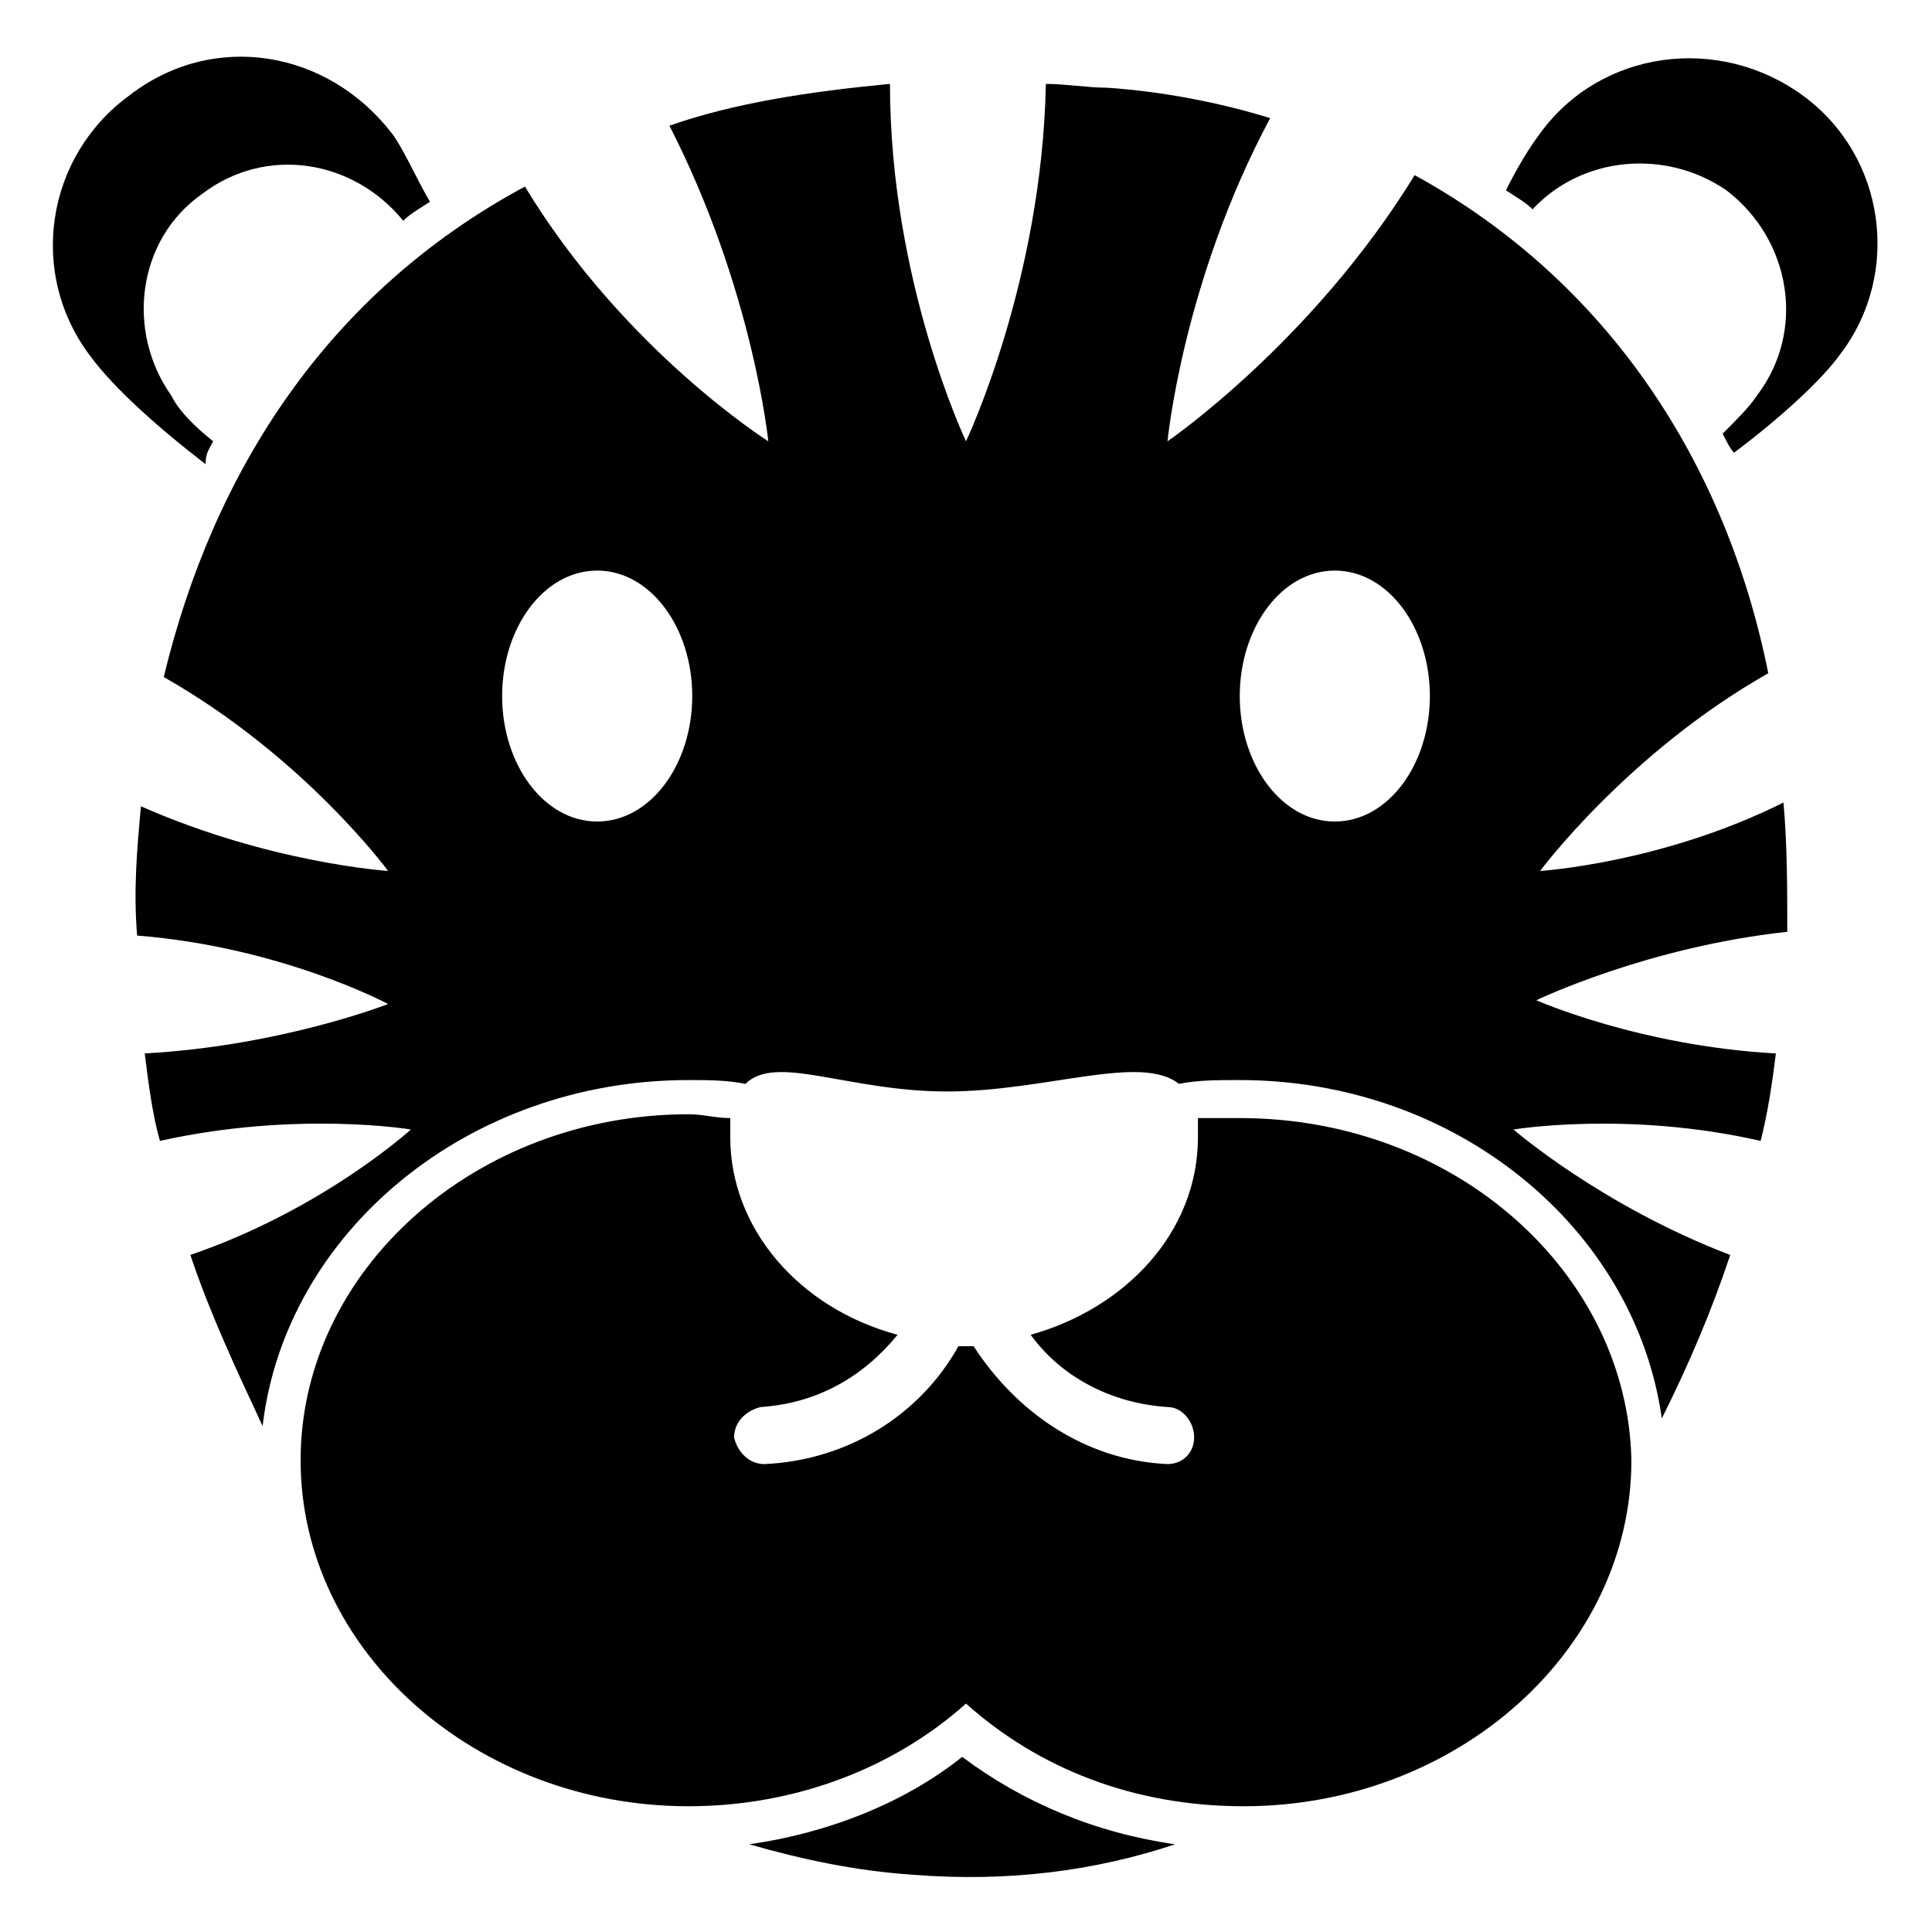
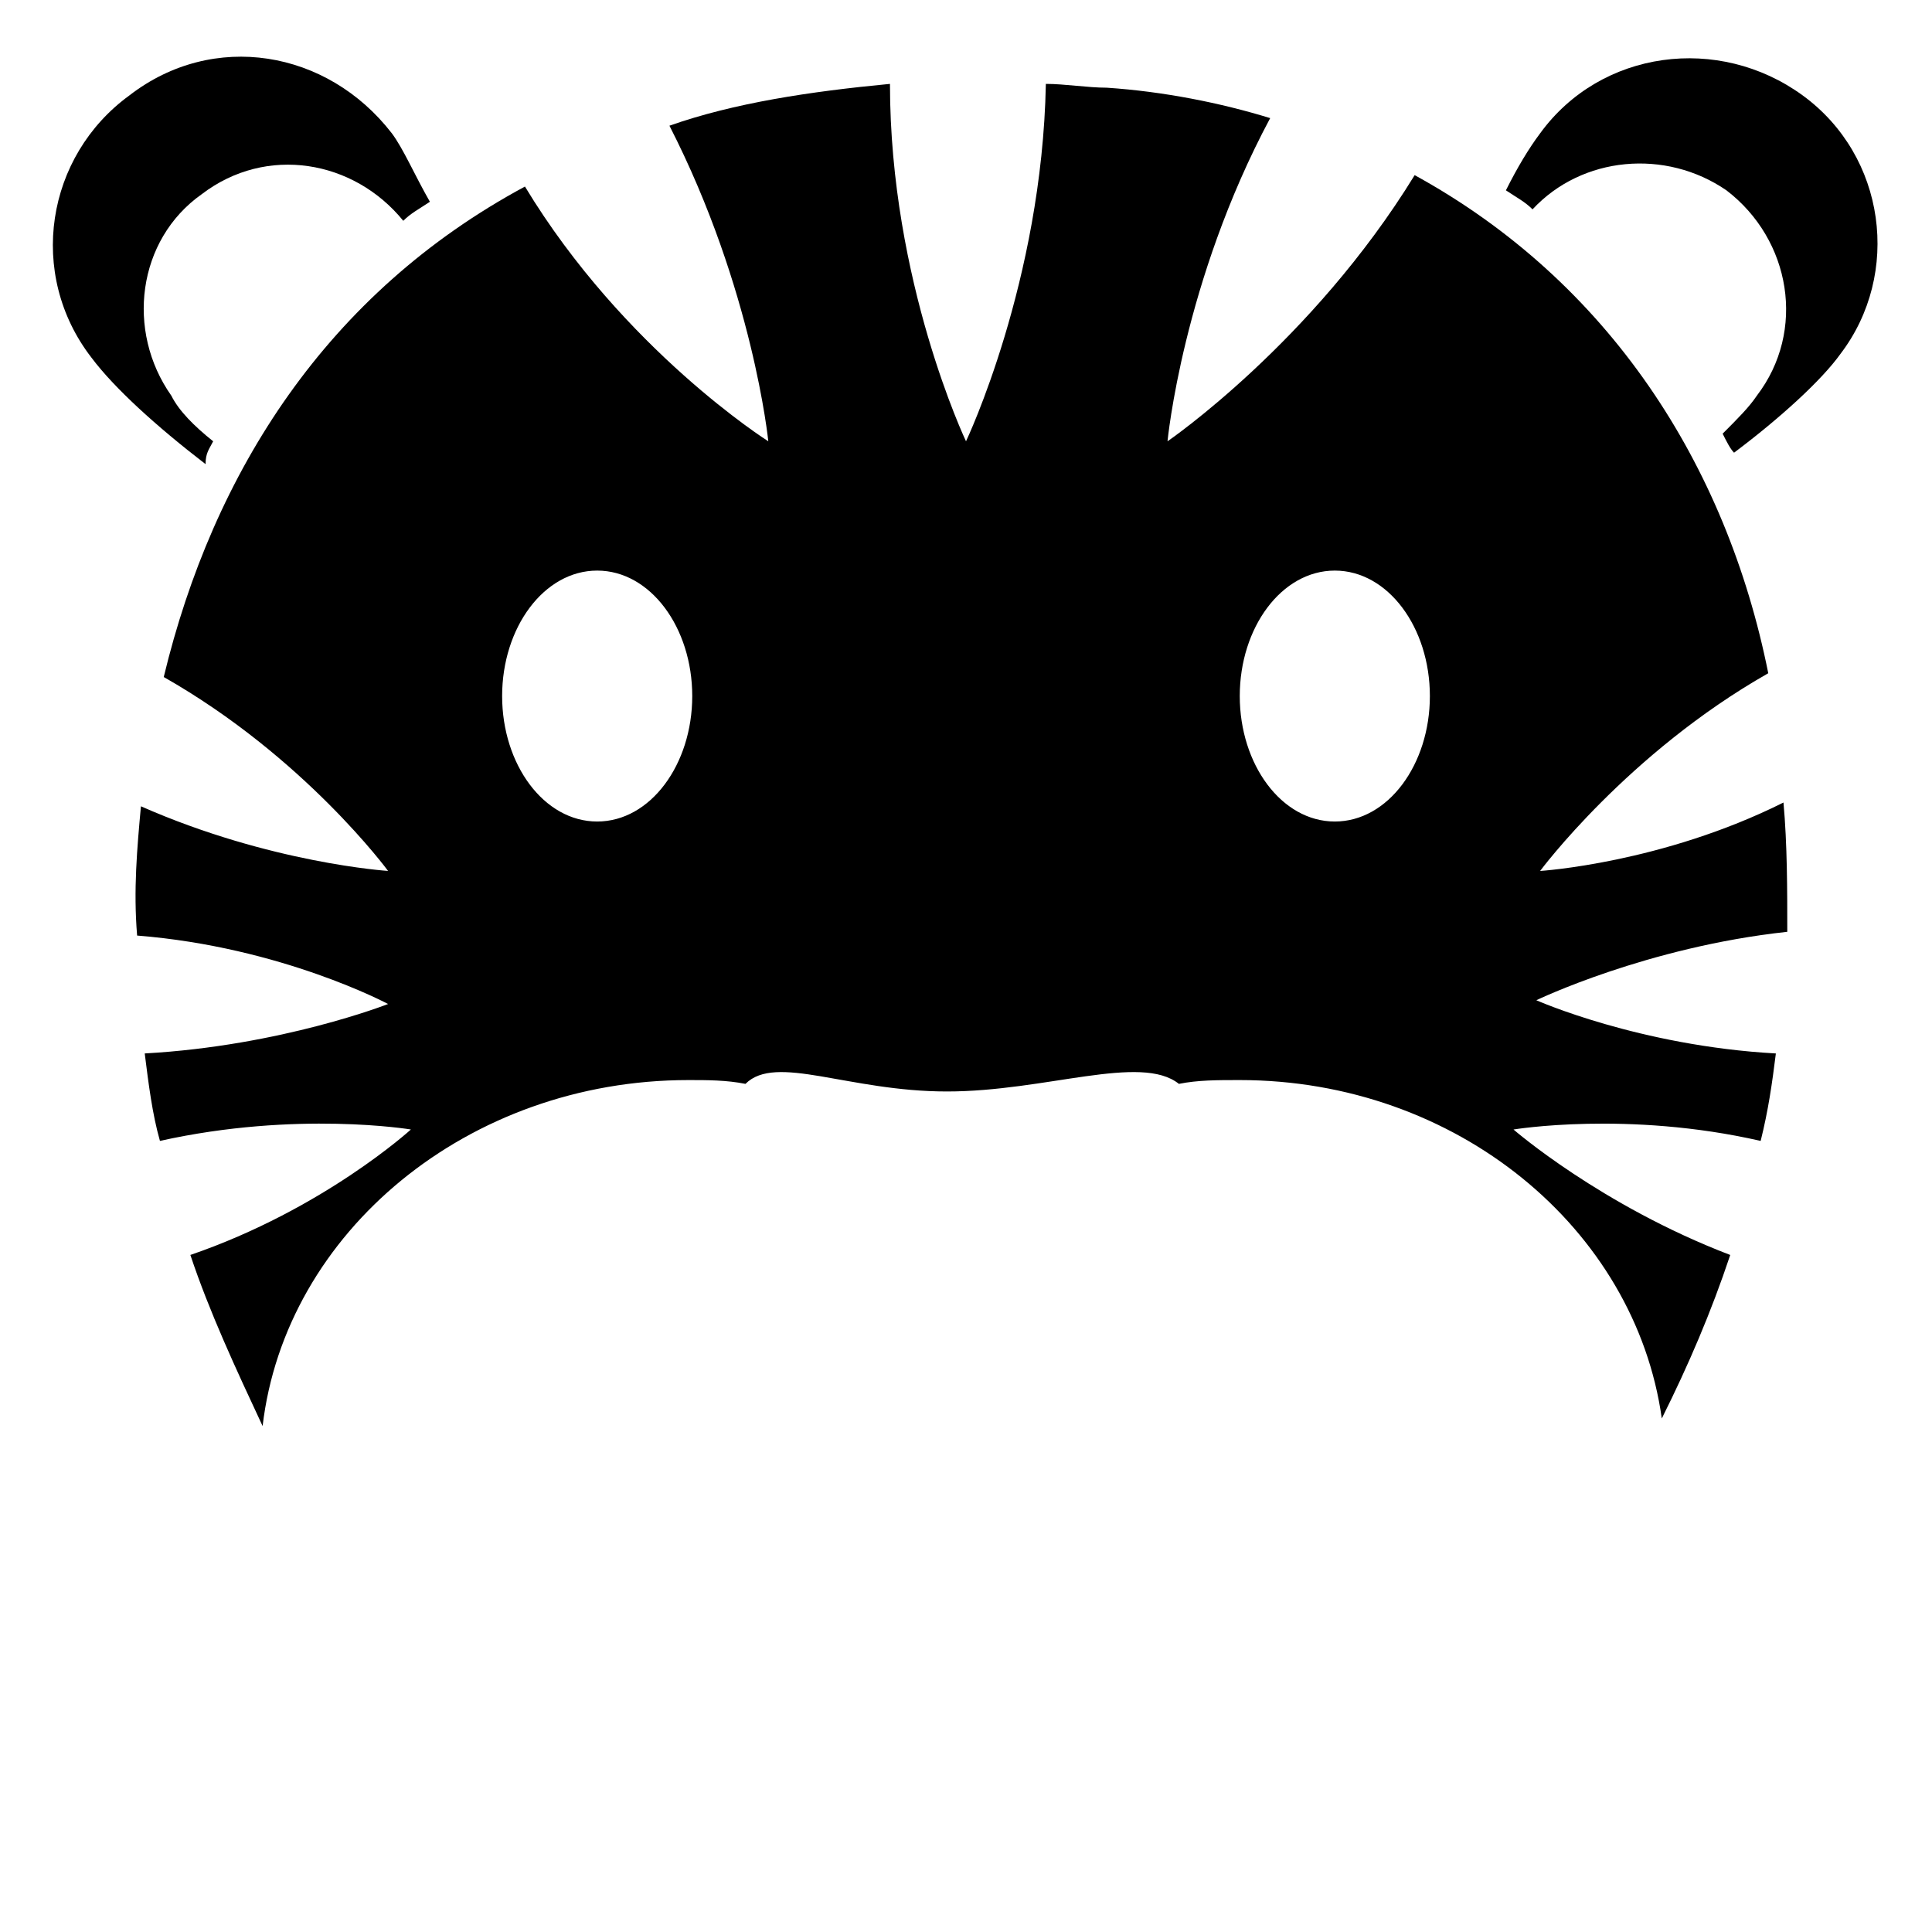
<svg xmlns="http://www.w3.org/2000/svg" fill="#000000" width="800px" height="800px" version="1.1" viewBox="144 144 512 512">
  <g>
    <path d="m621.68 169.25c-22.168-16.121-53.402-12.09-69.527 10.078-3.023 4.031-6.047 9.07-9.07 15.113 3.023 2.016 5.039 3.023 7.055 5.039 13.098-14.105 35.266-16.121 51.387-5.039 17.129 13.098 21.16 37.281 8.062 54.41-2.016 3.023-5.039 6.047-9.07 10.078 1.008 2.016 2.016 4.031 3.023 5.039 12.09-9.07 23.176-19.145 28.215-26.199 16.121-21.16 12.094-52.398-10.074-68.52z" />
    <path d="m200.49 260.95c-5.039-4.031-9.07-8.062-11.082-12.09-12.09-17.129-9.07-41.312 8.062-53.402 17.129-13.098 40.305-9.07 53.402 7.055 2.016-2.016 4.031-3.023 7.055-5.039-4.031-7.055-7.055-14.105-10.078-18.137-17.129-22.168-47.359-27.207-69.523-10.078-22.168 16.121-27.207 47.359-10.078 69.527 6.047 8.062 17.129 18.137 30.23 28.215 0-3.027 1.004-4.035 2.012-6.051z" />
-     <path d="m342.56 632.76c14.105 4.031 28.215 7.055 43.328 8.062 25.191 2.016 48.367-1.008 69.527-8.062-21.16-3.023-40.305-11.082-56.426-23.176-15.117 12.094-35.27 20.152-56.43 23.176z" />
    <path d="m552.15 374.81s23.176-31.234 60.457-52.395c-11.082-55.422-42.32-103.79-93.707-132-27.207 44.336-65.496 70.535-65.496 70.535 0-0.004 4.031-42.32 27.207-85.648-13.098-4.031-28.215-7.055-43.328-8.062-5.039 0-11.082-1.008-16.121-1.008-1.008 52.398-21.16 94.715-21.16 94.715s-20.152-42.32-20.152-94.715c-21.16 2.016-41.312 5.039-58.441 11.082 22.168 43.328 26.199 83.633 26.199 83.633-0.004 0-38.293-24.18-64.492-67.508-52.395 28.211-82.625 75.57-95.723 129.98 37.281 21.16 59.449 51.387 59.449 51.387s-31.234-2.016-65.496-17.129c-1.008 11.082-2.016 22.168-1.008 34.258 38.289 3.023 66.504 18.137 66.504 18.137 0 0.004-28.211 11.09-64.488 13.102 1.008 8.062 2.016 16.121 4.031 23.176 36.273-8.062 66.504-3.023 66.504-3.023s-23.176 21.16-58.441 33.25c5.039 15.113 12.09 30.23 19.145 45.344 6.043-51.387 54.41-91.691 112.85-91.691 5.039 0 10.078 0 15.113 1.008 8.062-8.062 27.207 2.016 53.402 2.016 26.199 0 51.387-10.078 61.465-2.016 5.039-1.008 10.078-1.008 16.121-1.008 57.434 0 104.79 39.297 111.85 89.68 7.055-14.105 13.098-28.215 18.137-43.328-34.258-13.098-57.434-33.25-57.434-33.25s30.23-5.039 65.496 3.023c2.016-8.062 3.023-15.113 4.031-23.176-36.273-2.016-63.48-14.105-63.48-14.105s29.223-14.105 66.504-18.137c0-11.082 0-23.176-1.008-34.258-32.242 16.117-64.488 18.133-64.488 18.133zm-249.89-13.098c-14.105 0-25.191-15.113-25.191-33.25 0-18.137 11.082-33.25 25.191-33.25 14.105 0 25.191 15.113 25.191 33.25 0 18.133-11.082 33.25-25.191 33.25zm195.48 0c-14.105 0-25.191-15.113-25.191-33.25 0-18.137 11.082-33.25 25.191-33.25 14.105 0 25.191 15.113 25.191 33.25 0 18.133-11.086 33.25-25.191 33.25z" />
-     <path d="m472.55 440.3h-11.082v5.039c0 25.191-19.145 45.344-44.336 52.395 8.062 11.082 21.16 18.137 36.273 19.145 4.031 0 7.055 4.031 7.055 8.062s-3.023 7.055-7.055 7.055c-22.168-1.008-40.305-14.105-51.387-31.234h-4.031c-10.078 18.137-29.223 30.23-51.387 31.234-4.031 0-7.055-3.023-8.062-7.055 0-4.031 3.023-7.055 7.055-8.062 15.113-1.008 27.207-8.062 36.273-19.145-26.199-7.055-44.336-28.215-44.336-52.395v-5.039c-4.031 0-7.055-1.008-11.082-1.008-56.426 0-102.78 41.312-102.78 91.691 0 50.383 46.352 91.691 102.78 91.691 28.215 0 54.41-10.078 73.555-27.207 19.145 17.129 44.336 27.207 73.555 27.207 56.426 0 102.78-41.312 102.78-91.691-1.008-49.371-46.352-90.684-103.79-90.684z" />
  </g>
</svg>